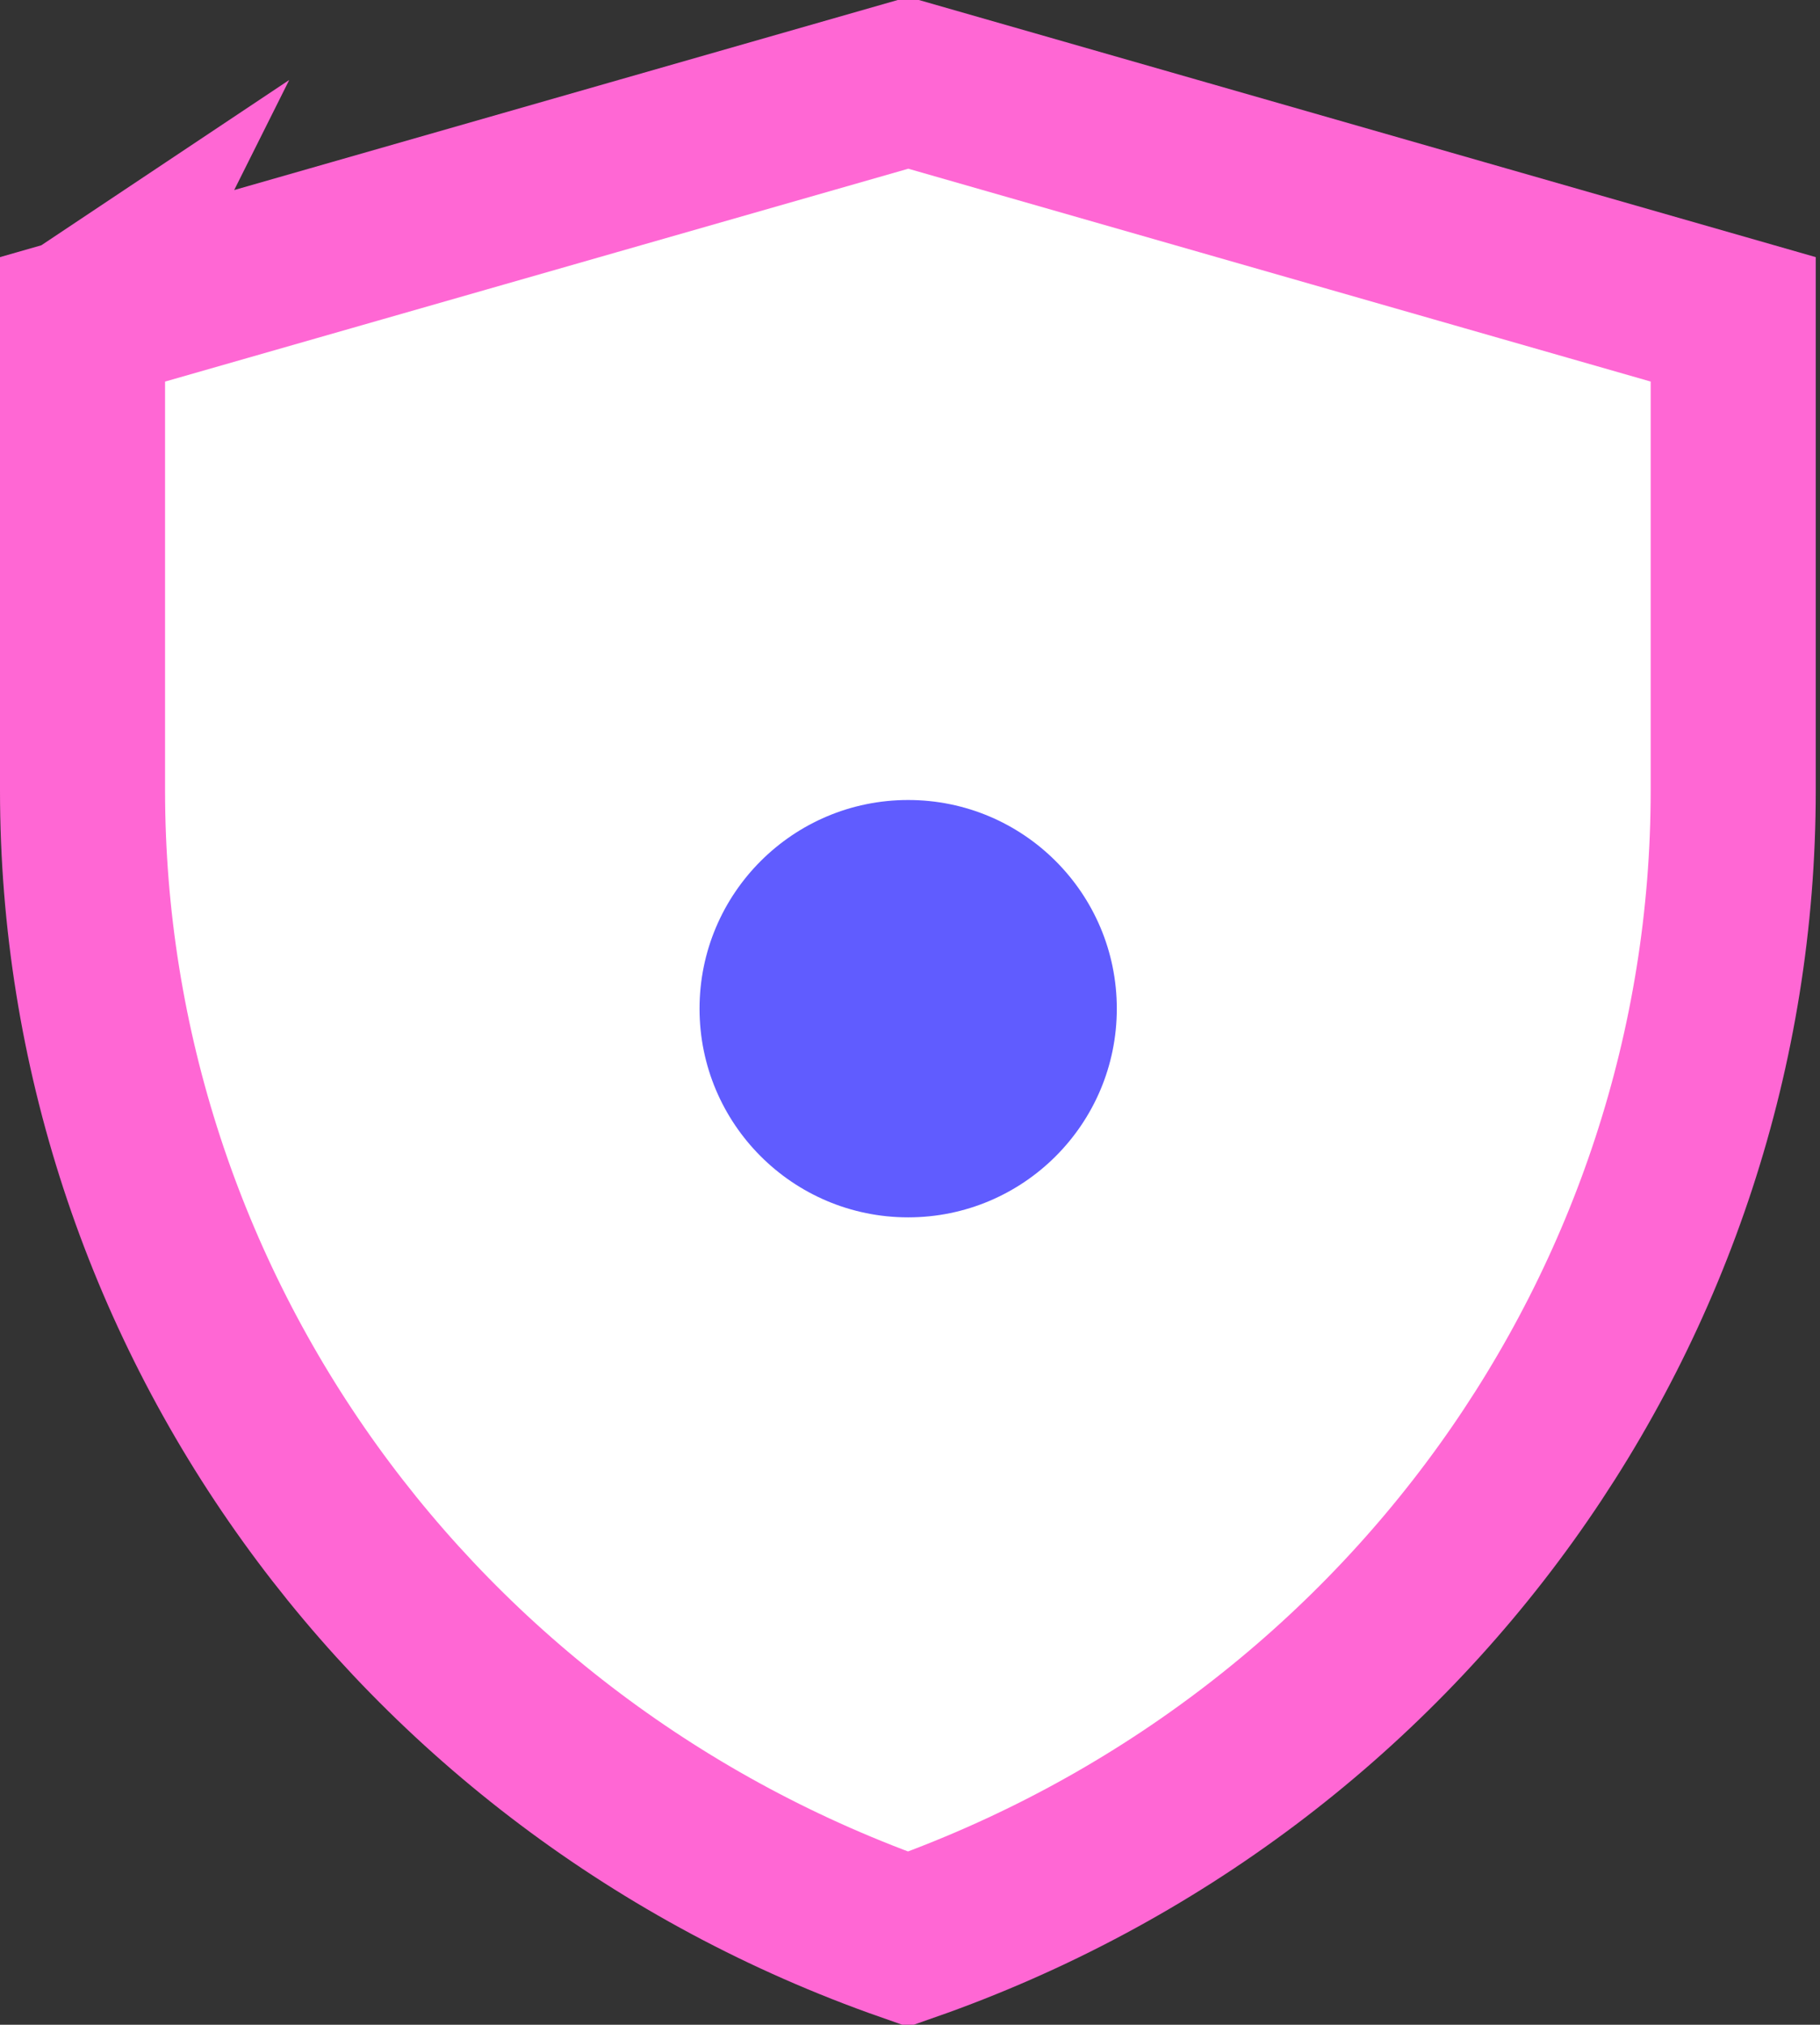
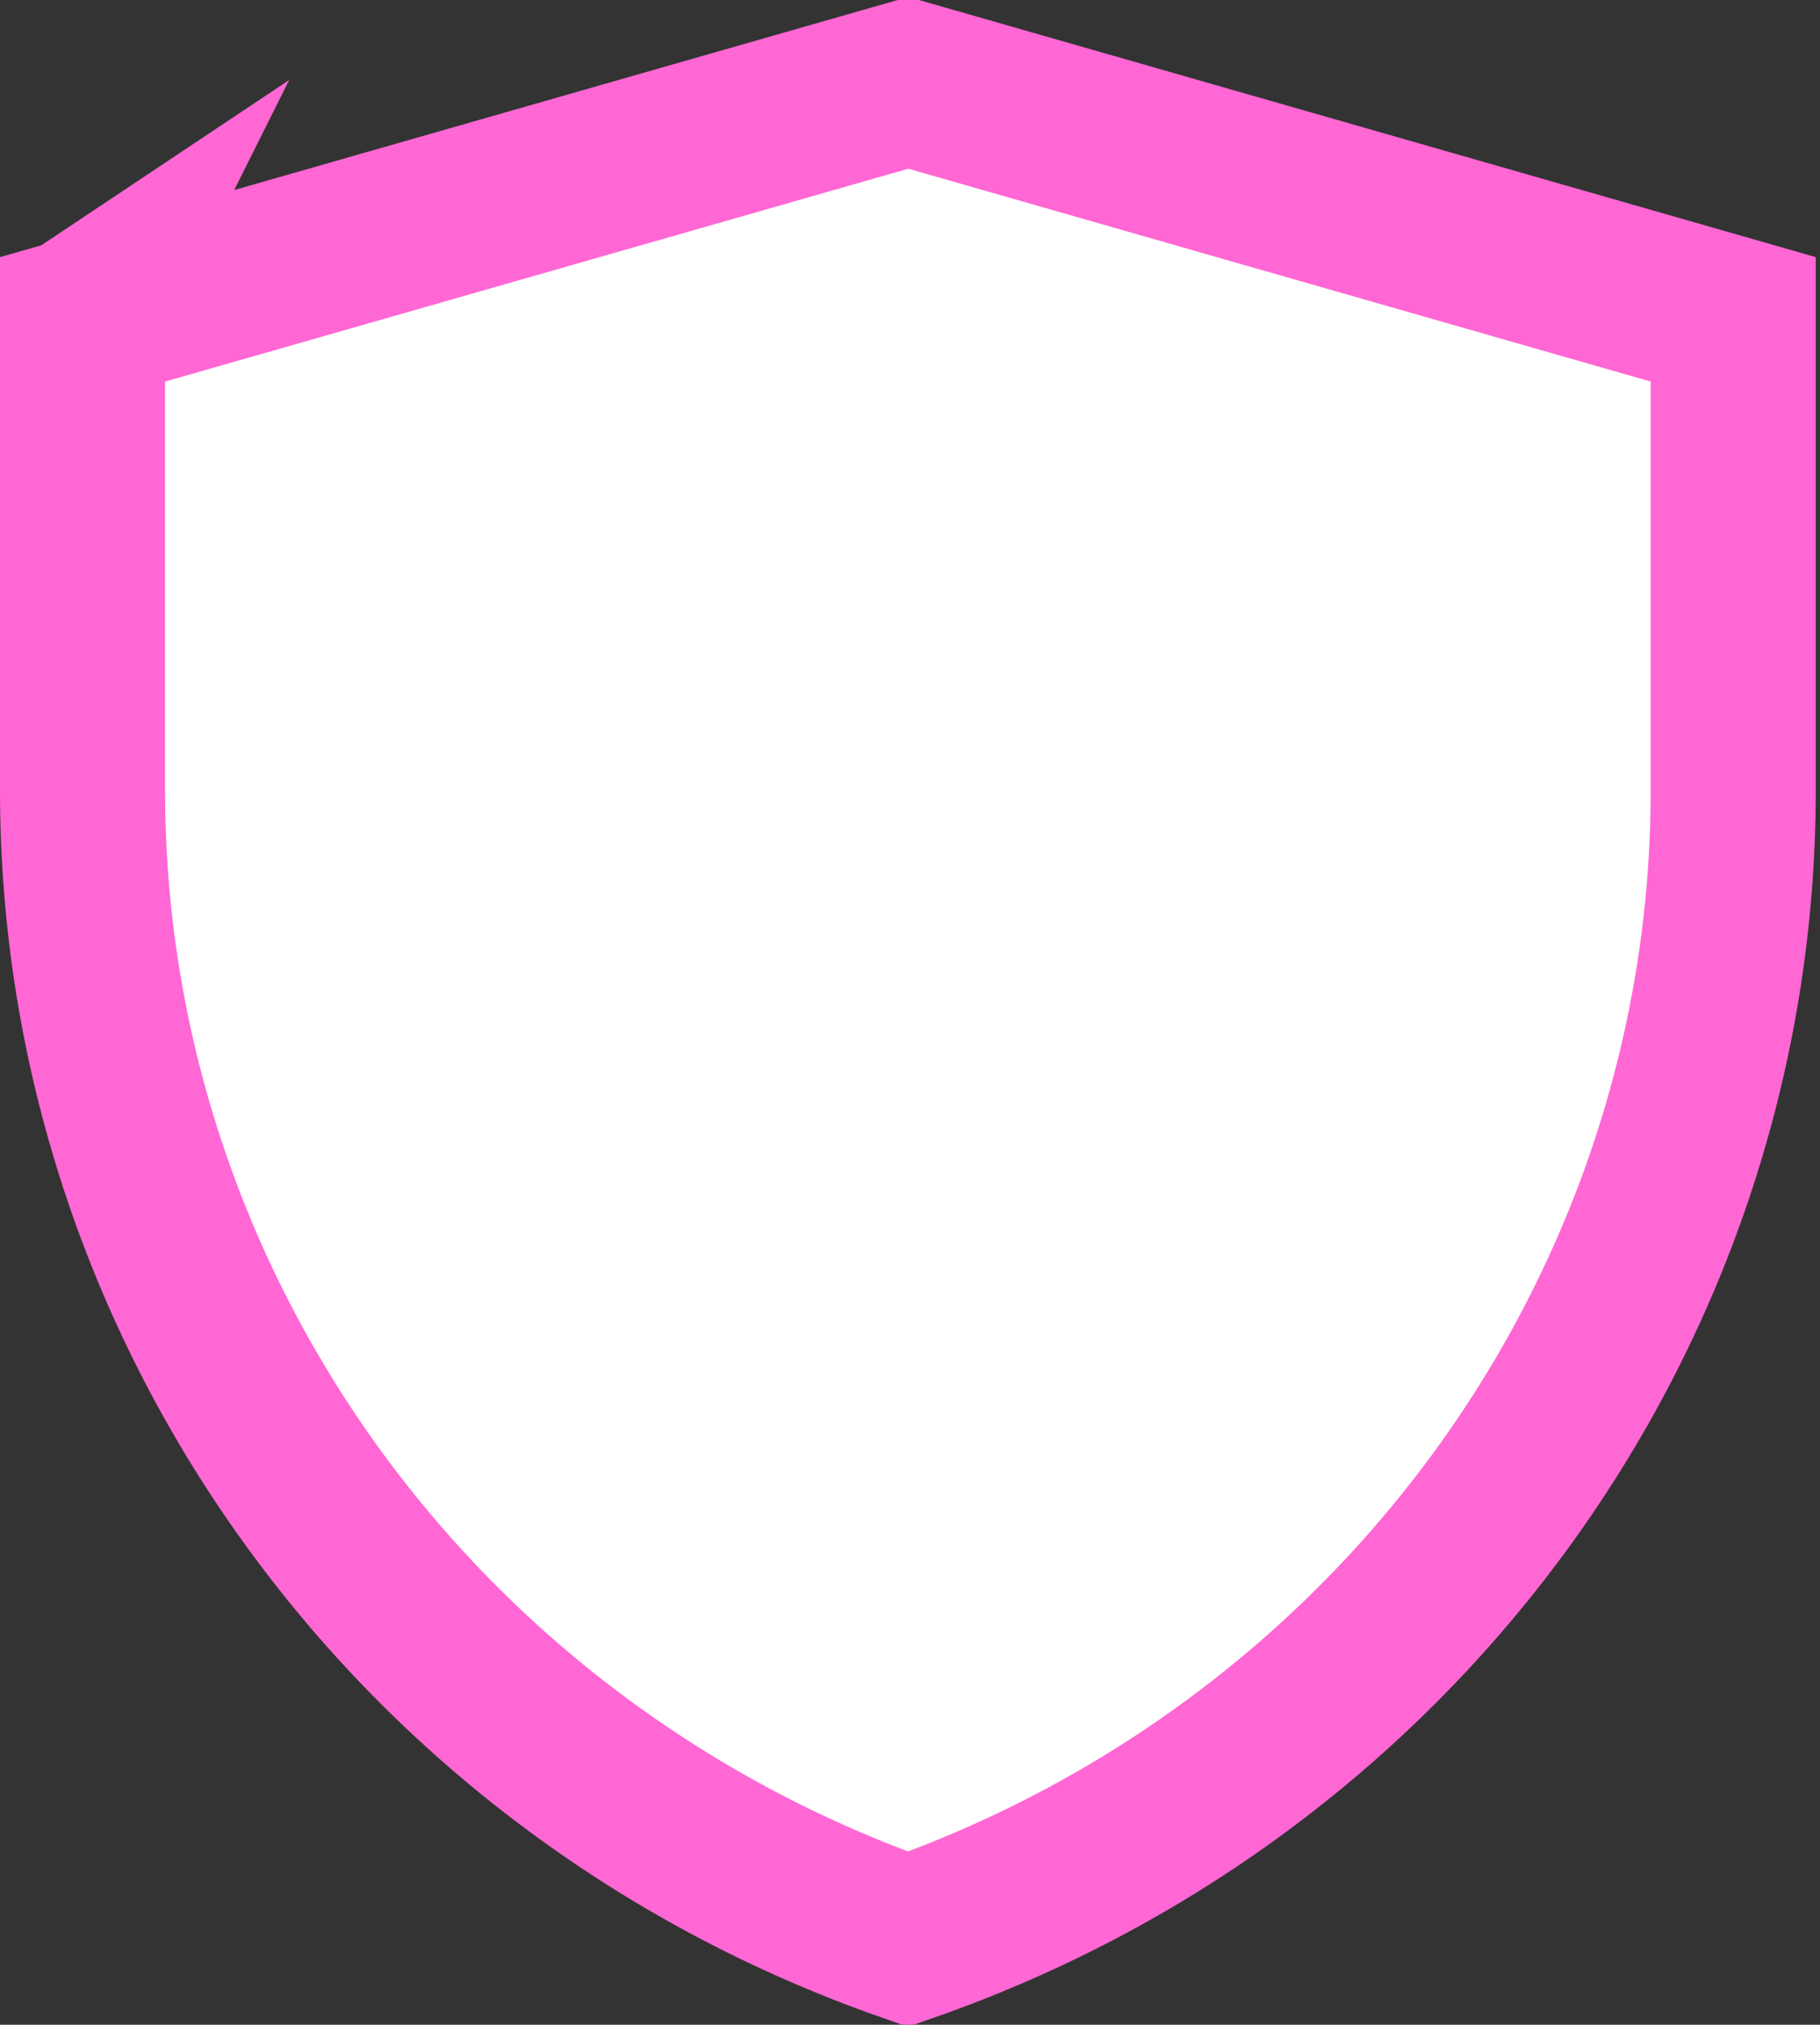
<svg xmlns="http://www.w3.org/2000/svg" width="383" height="426" viewBox="0 0 383 426" fill="none">
  <rect x="0" y="0" width="383" height="426" fill="#333333" stroke="none" />
  <path d="M17.368 166.291V67.19L191.142 17.43L364.737 67.187V166.343C364.737 274.771 295.197 371.51 191.08 408.018C86.932 371.51 17.368 274.747 17.368 166.291ZM16.075 67.561L16.079 67.559C16.078 67.56 16.076 67.56 16.075 67.561Z" fill="white" stroke="#FF67D4" stroke-width="34.737" />
-   <circle cx="191.116" cy="212.221" r="43.905" fill="#605CFF" />
</svg>